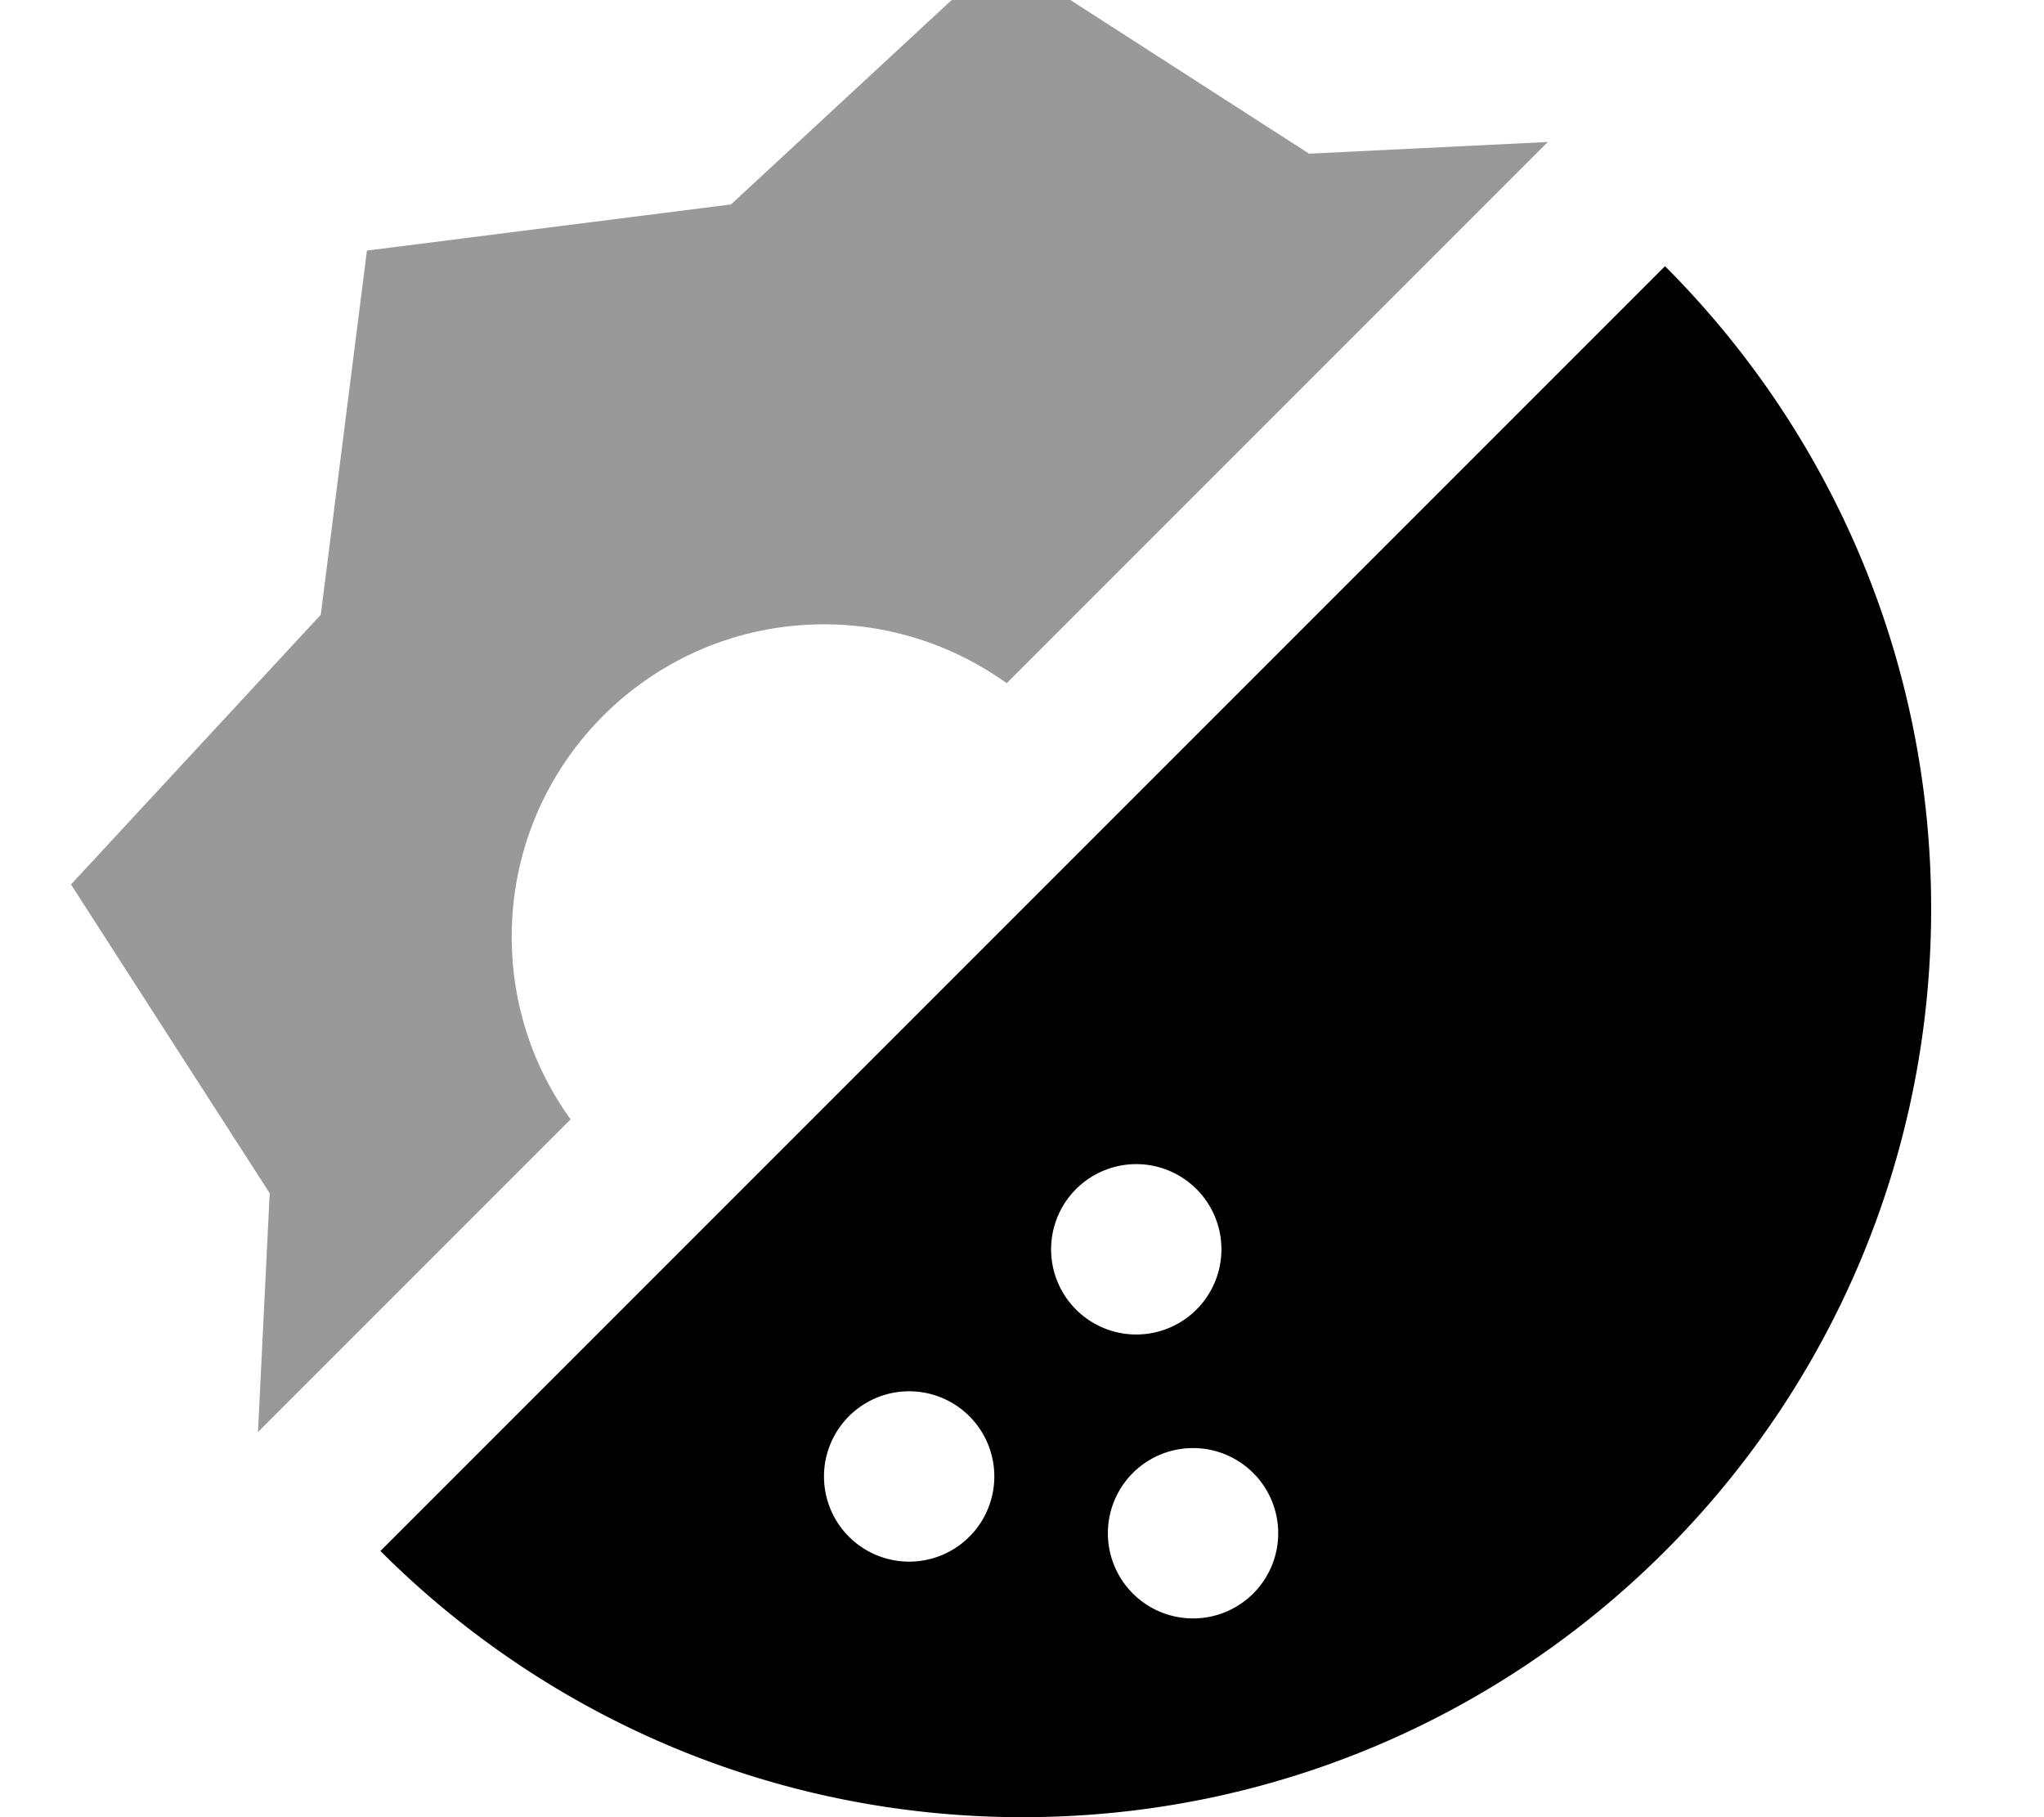
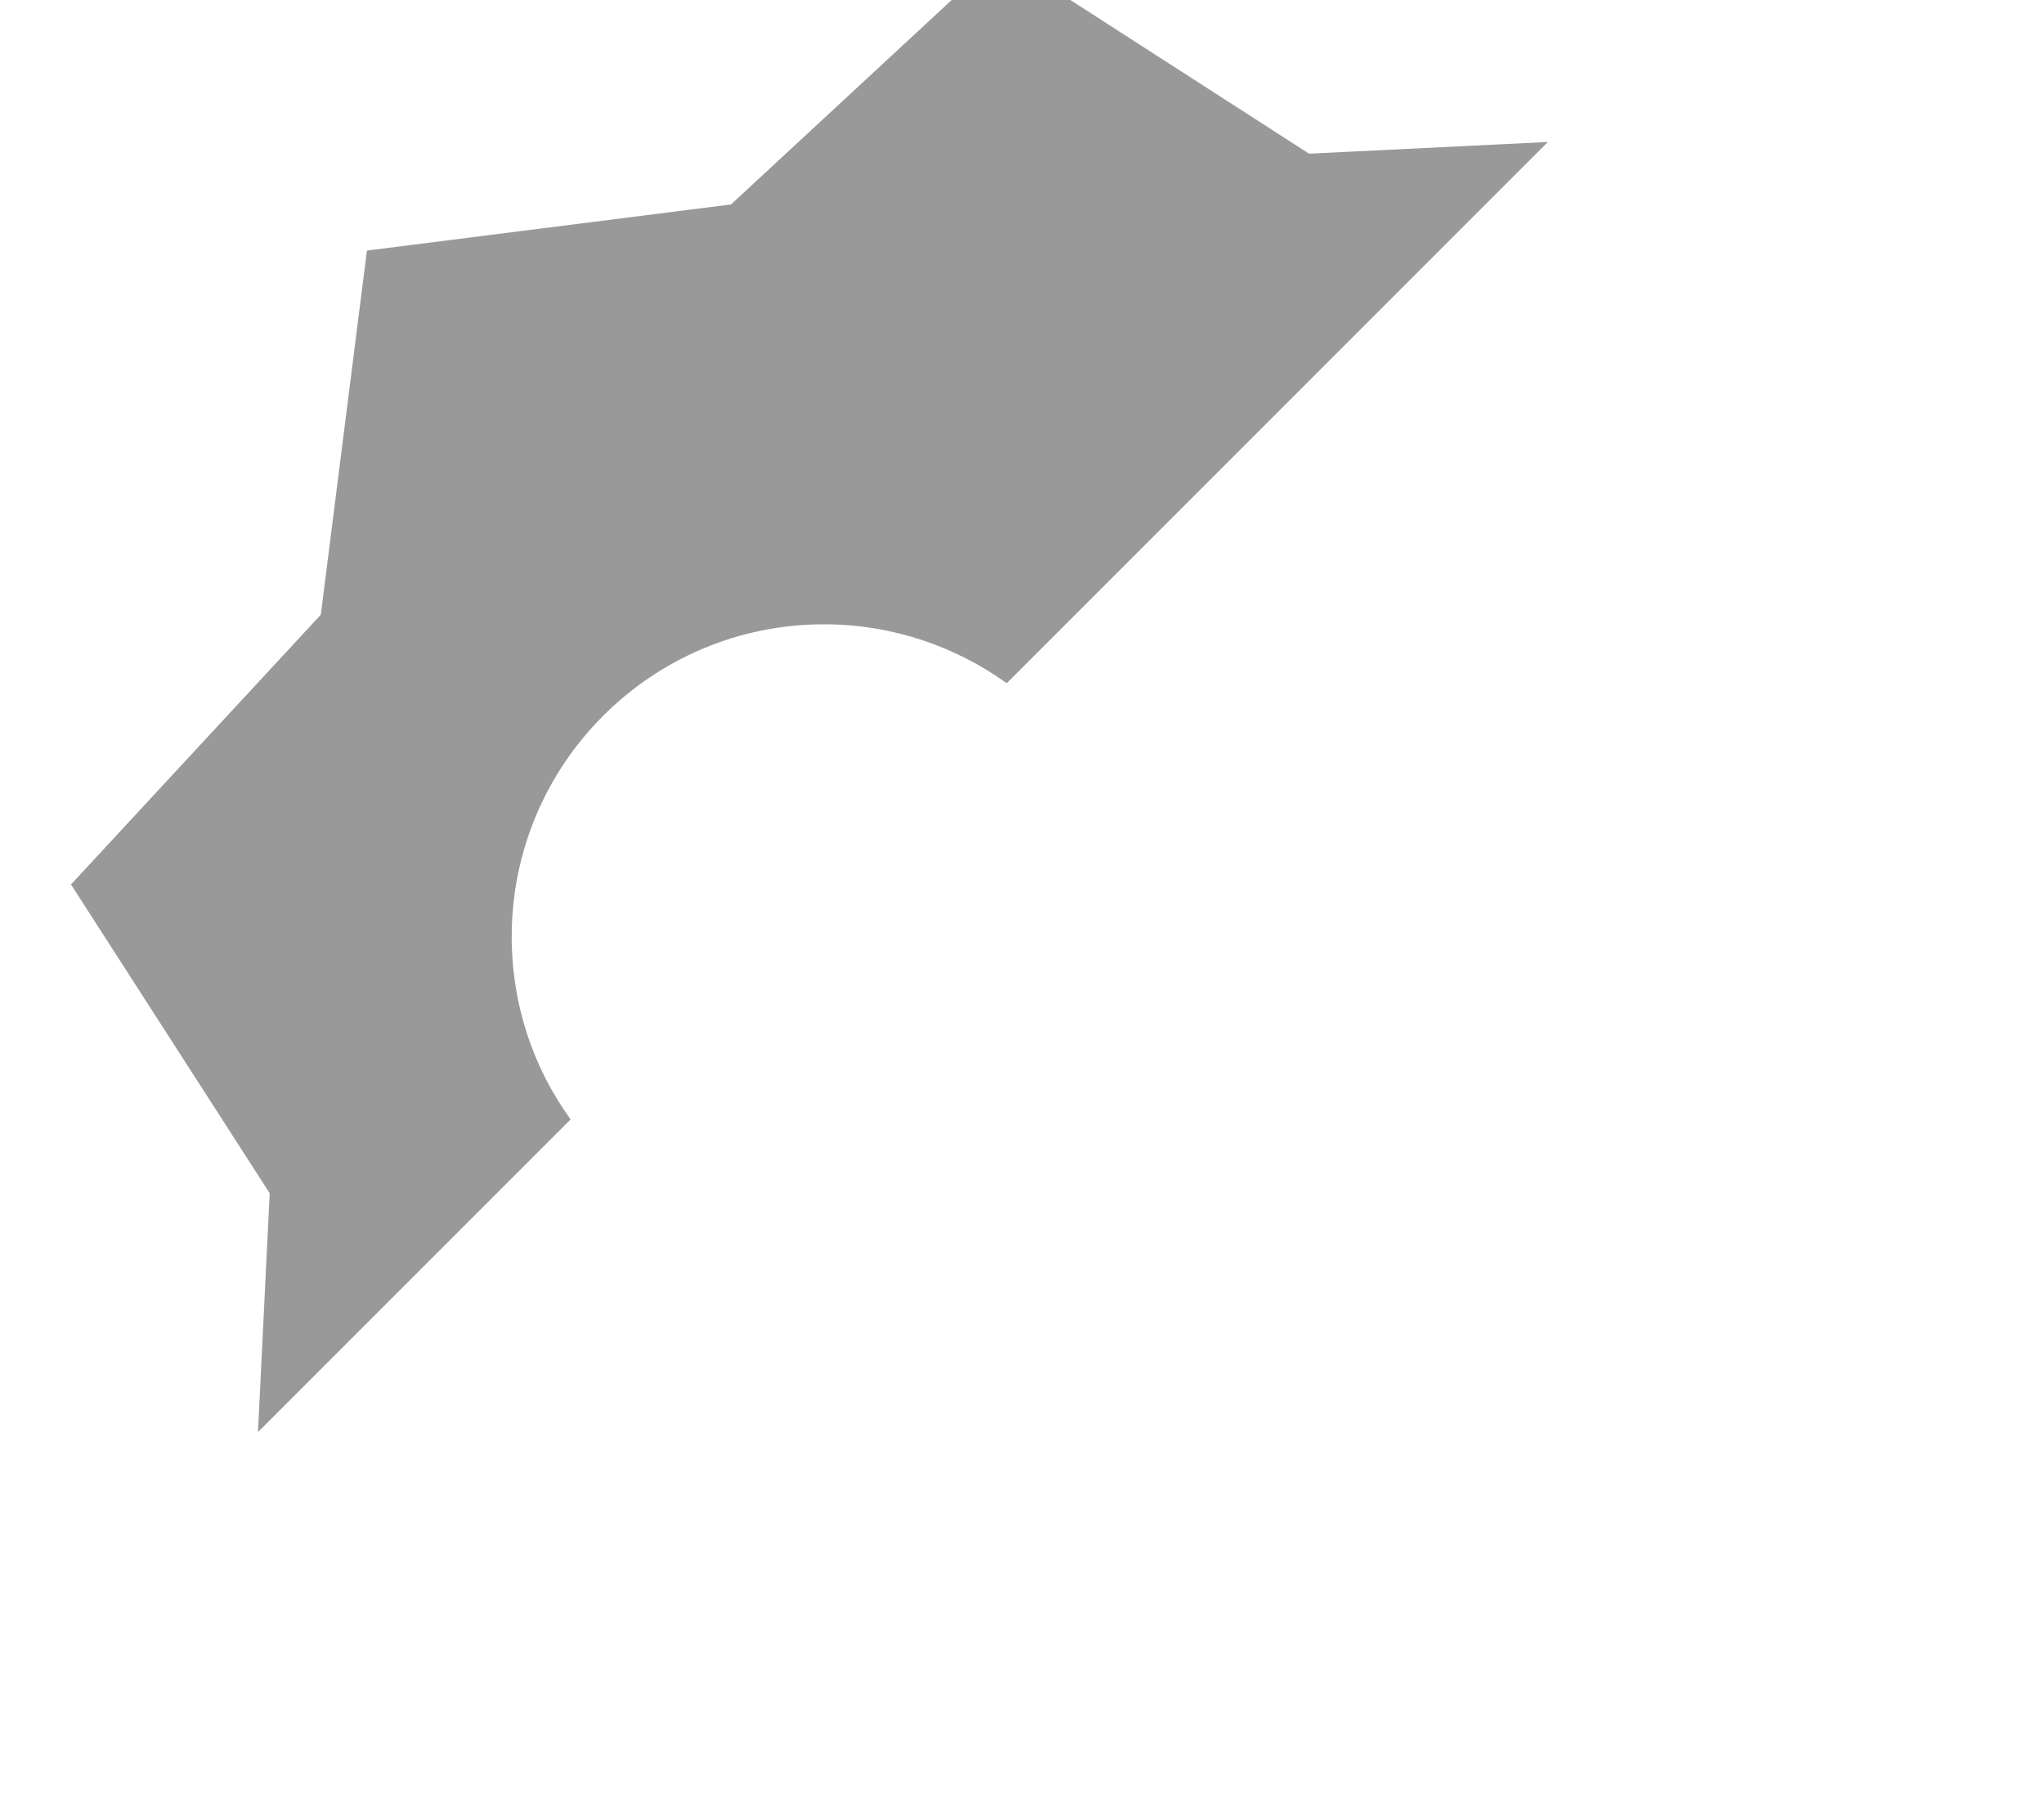
<svg xmlns="http://www.w3.org/2000/svg" viewBox="0 0 576 512">
  <path style="fill:currentColor;opacity:.4" d="M20 249.2l56 87-3.3 67.3 88.1-88.1c-10.5-14.5-16.6-32.3-16.6-51.5 0-48.6 39.4-88 88-88 19.2 0 37 6.2 51.5 16.6l152.5-152.5-67.3 3.3-87-56-75.9 70.3-102.6 13-13 102.6-70.3 75.9z" />
-   <path style="fill:currentColor;opacity:1" d="M288.2 512c-70.7 0-134.7-28.7-181-75l362-362c46.3 46.3 75 110.3 75 181 0 141.4-114.6 256-256 256zm-32-72a24 24 0 1 0 0-48 24 24 0 1 0 0 48zm104-8a24 24 0 1 0 -48 0 24 24 0 1 0 48 0zm-40-56a24 24 0 1 0 0-48 24 24 0 1 0 0 48z" />
</svg>